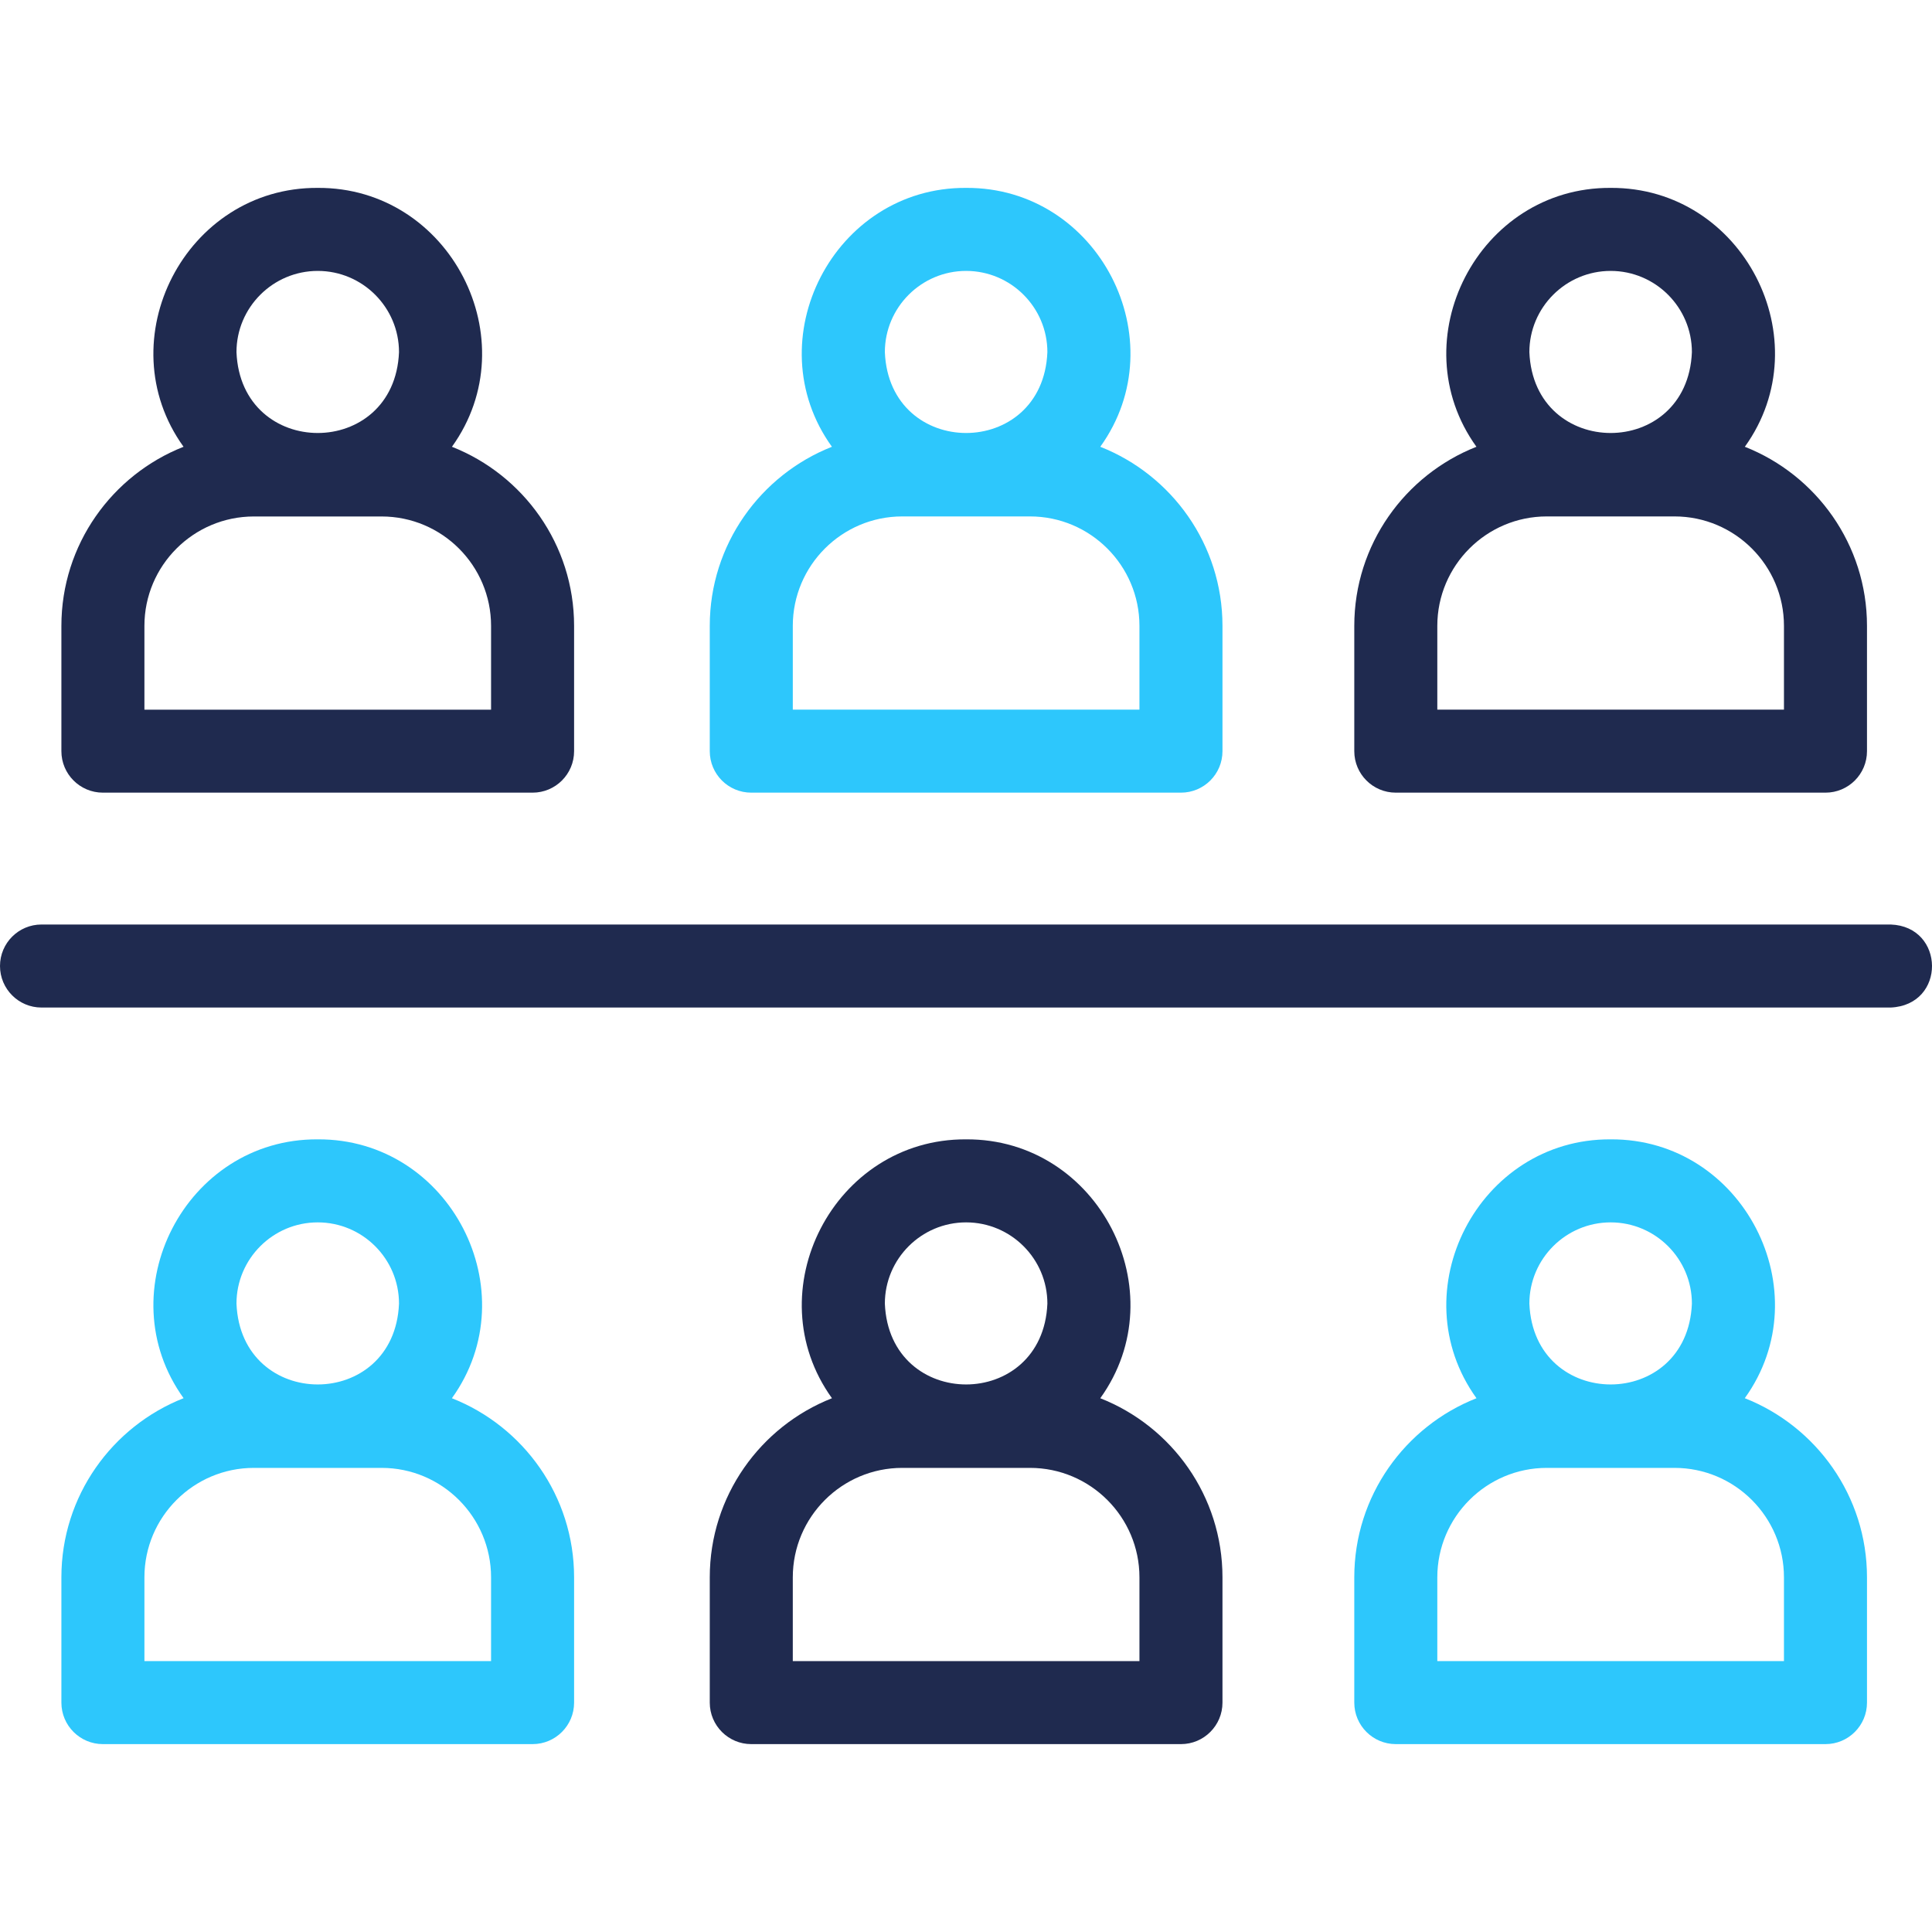
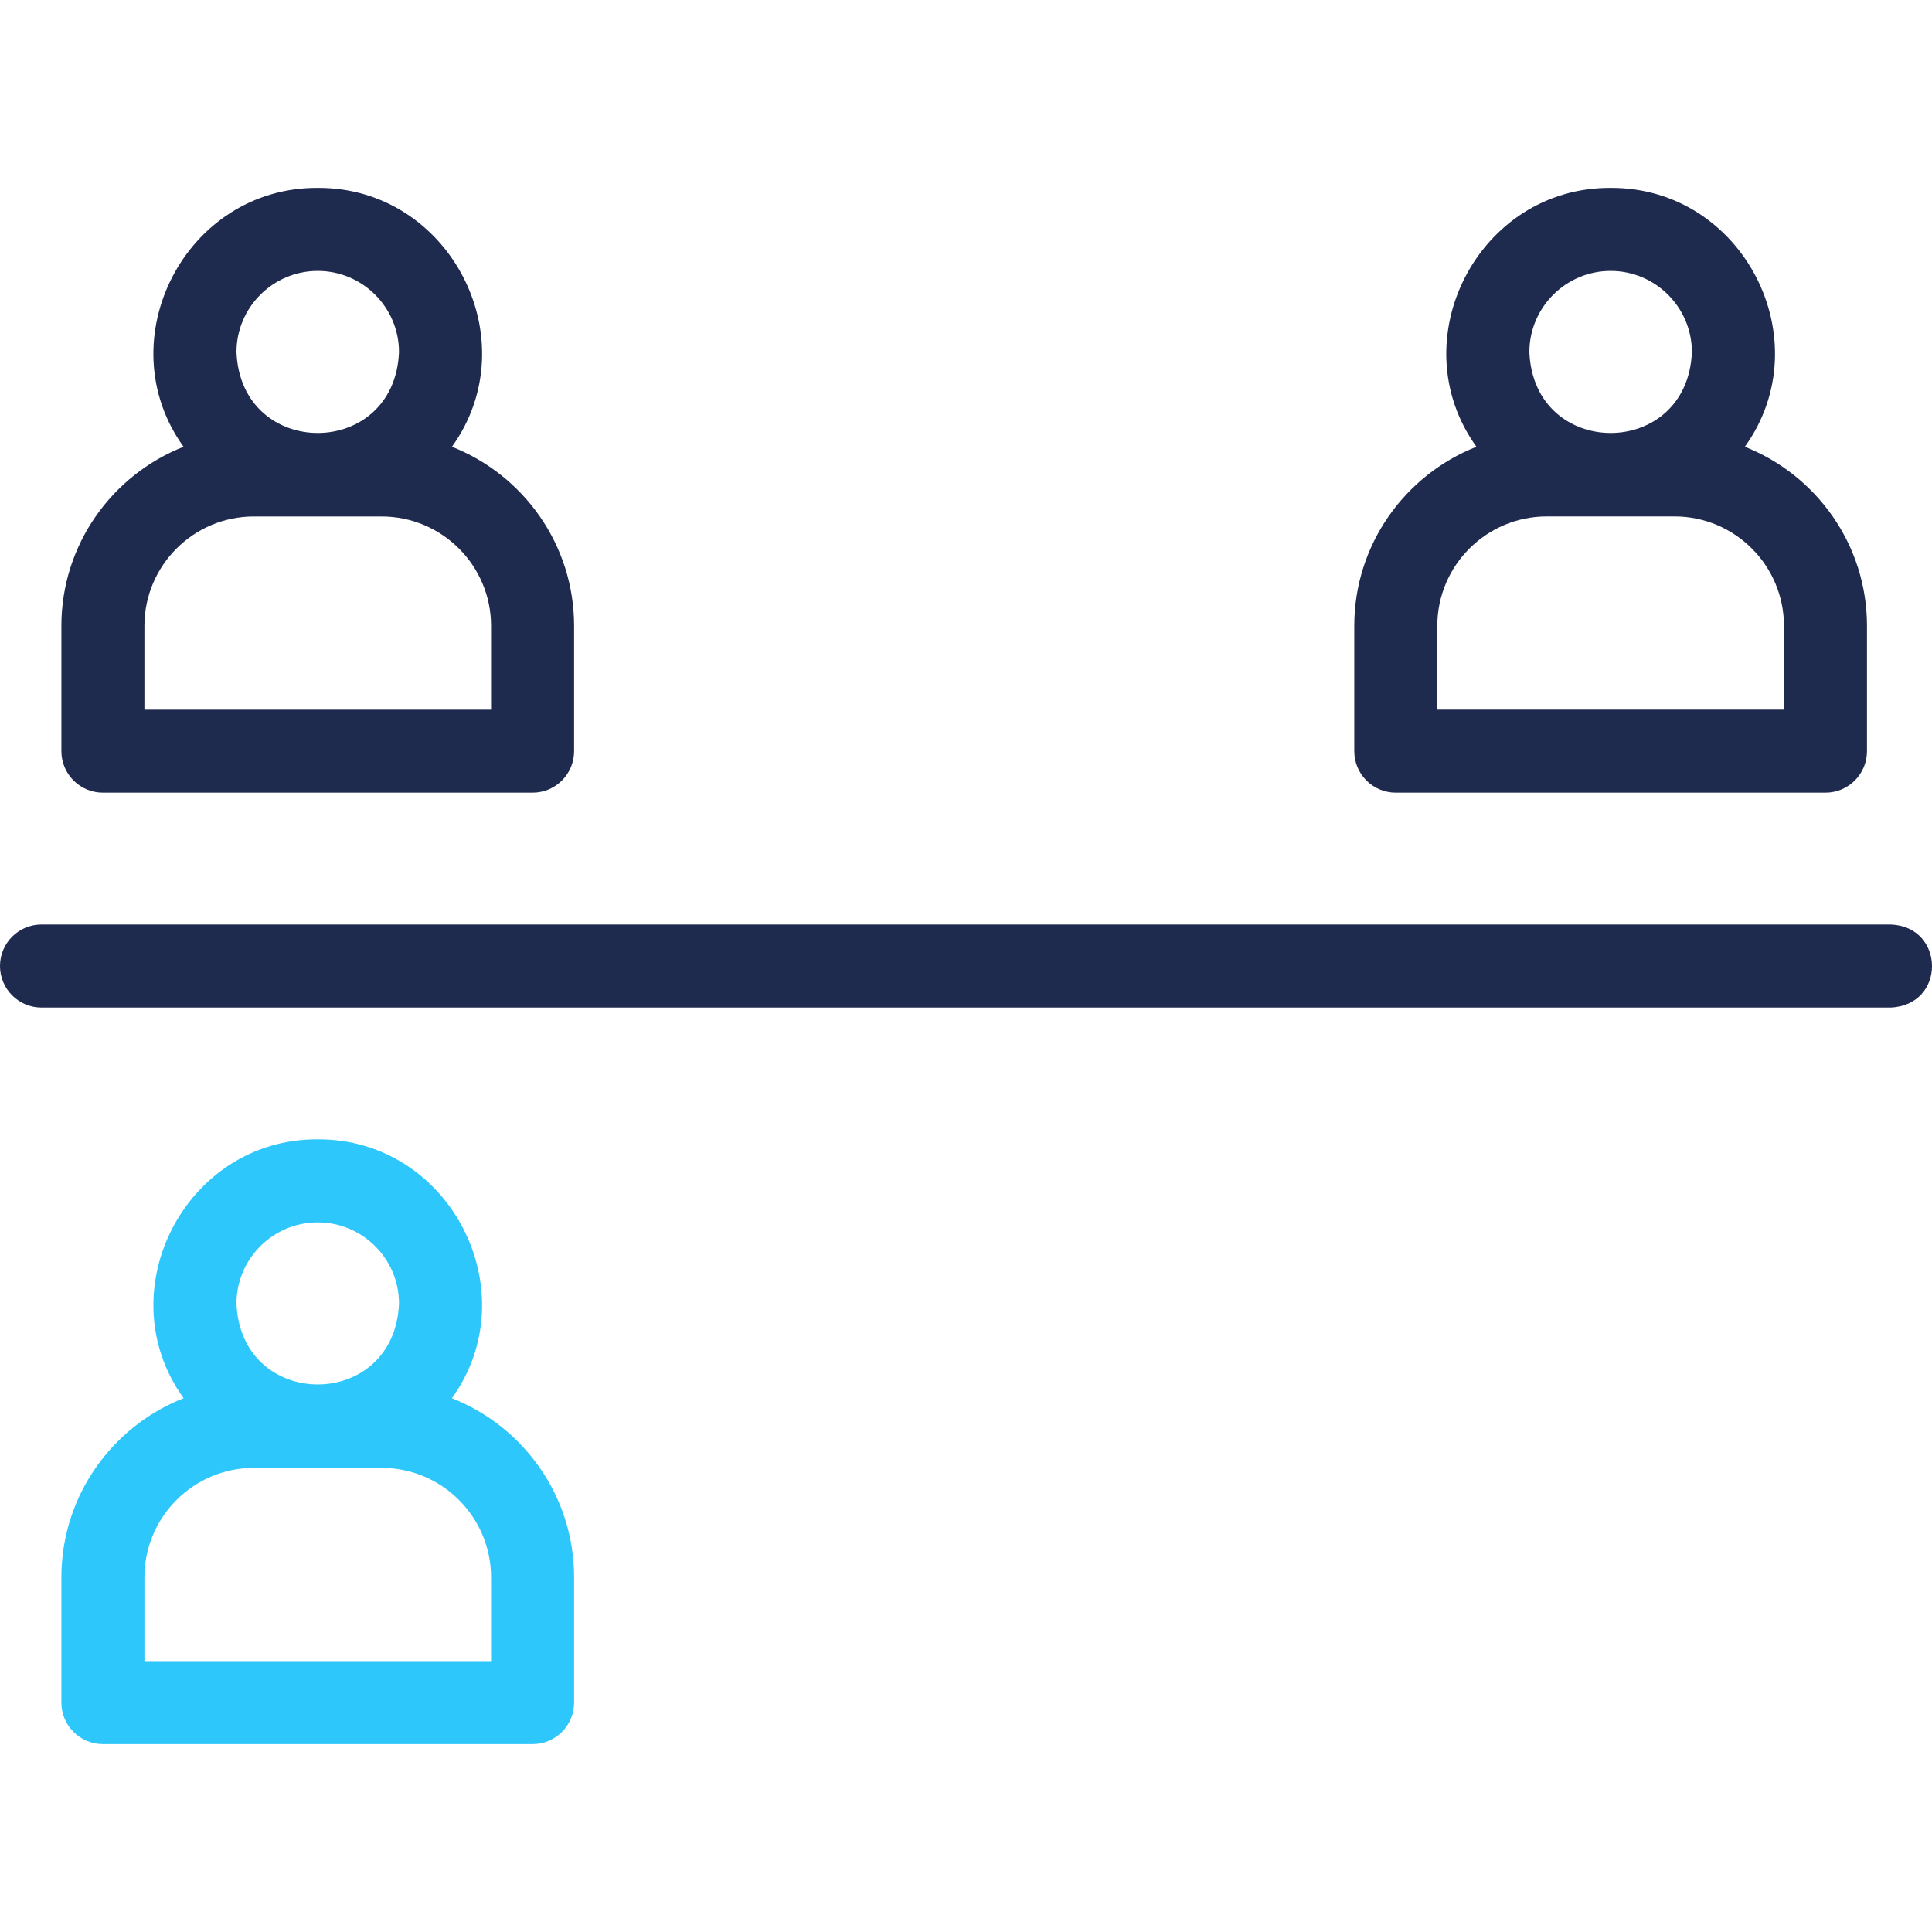
<svg xmlns="http://www.w3.org/2000/svg" width="40" height="40" viewBox="0 0 40 40" fill="none">
  <g clip-path="url(#clip0_436_5034)">
    <path d="M36.125 9.25C37.713 7.042 36.087 3.874 33.346 3.89C30.607 3.874 28.98 7.043 30.568 9.25C29.089 9.833 28.039 11.275 28.039 12.958V15.552C28.039 16.027 28.424 16.411 28.898 16.411H37.795C38.269 16.411 38.654 16.027 38.654 15.552V12.958C38.654 11.275 37.604 9.833 36.125 9.25ZM33.347 5.609C34.274 5.609 35.029 6.364 35.029 7.291C34.937 9.523 31.756 9.522 31.664 7.291C31.664 6.364 32.419 5.609 33.347 5.609ZM36.935 14.692H29.758V12.958C29.758 11.709 30.775 10.692 32.024 10.692H34.669C35.919 10.692 36.935 11.709 36.935 12.958V14.692Z" fill="#1F2A4F" />
    <path d="M9.357 9.25C10.945 7.042 9.318 3.875 6.579 3.89C3.839 3.874 2.212 7.043 3.8 9.25C2.321 9.833 1.271 11.275 1.271 12.958V15.552C1.271 16.027 1.656 16.411 2.13 16.411H11.027C11.501 16.411 11.886 16.027 11.886 15.552V12.958C11.886 11.275 10.836 9.833 9.357 9.25ZM6.579 5.609C7.506 5.609 8.261 6.364 8.261 7.291C8.168 9.523 4.988 9.522 4.896 7.291C4.896 6.364 5.651 5.609 6.579 5.609ZM10.167 14.693H2.99V12.958C2.99 11.709 4.006 10.693 5.256 10.693H7.901C9.151 10.693 10.167 11.709 10.167 12.958V14.693Z" fill="#1F2A4F" />
-     <path d="M22.78 28.949C24.369 26.741 22.742 23.573 20.002 23.589C17.263 23.573 15.636 26.742 17.225 28.949C15.745 29.531 14.695 30.974 14.695 32.657V35.251C14.695 35.725 15.08 36.11 15.554 36.11H24.451C24.925 36.11 25.31 35.725 25.31 35.251V32.657C25.31 30.973 24.26 29.531 22.78 28.949ZM20.002 25.308C20.93 25.308 21.685 26.062 21.685 26.99C21.592 29.222 18.412 29.221 18.32 26.99C18.32 26.062 19.075 25.308 20.002 25.308ZM23.591 34.391H16.414V32.657C16.414 31.408 17.43 30.391 18.68 30.391H21.325C22.574 30.391 23.591 31.408 23.591 32.657V34.391H23.591Z" fill="#1F2A4F" />
-     <path d="M22.78 9.25C24.369 7.042 22.742 3.874 20.002 3.89C17.262 3.874 15.636 7.043 17.224 9.25C15.745 9.833 14.695 11.275 14.695 12.958V15.552C14.695 16.027 15.079 16.411 15.554 16.411H24.451C24.925 16.411 25.31 16.027 25.31 15.552V12.958C25.31 11.275 24.26 9.833 22.78 9.25ZM20.002 5.609C20.93 5.609 21.685 6.364 21.685 7.291C21.592 9.523 18.412 9.522 18.32 7.291C18.32 6.364 19.075 5.609 20.002 5.609ZM23.591 14.692H16.414V12.958C16.414 11.709 17.43 10.692 18.68 10.692H21.325C22.574 10.692 23.591 11.709 23.591 12.958V14.692H23.591Z" fill="#2DC7FC" />
-     <path d="M36.124 28.948C37.713 26.741 36.086 23.573 33.347 23.589C30.607 23.573 28.98 26.741 30.569 28.949C29.089 29.531 28.039 30.973 28.039 32.657V35.251C28.039 35.725 28.424 36.11 28.899 36.11H37.795C38.269 36.11 38.654 35.725 38.654 35.251V32.657C38.654 30.973 37.604 29.531 36.124 28.948ZM33.347 25.308C34.274 25.308 35.029 26.062 35.029 26.99C34.937 29.222 31.756 29.221 31.664 26.99C31.664 26.062 32.419 25.308 33.347 25.308ZM36.935 34.391H29.758V32.657C29.758 31.408 30.775 30.391 32.024 30.391H34.669C35.919 30.391 36.935 31.408 36.935 32.657V34.391Z" fill="#2DC7FC" />
    <path d="M9.356 28.949C10.945 26.741 9.318 23.573 6.578 23.589C3.839 23.573 2.212 26.741 3.801 28.948C2.321 29.531 1.271 30.973 1.271 32.657V35.251C1.271 35.725 1.656 36.11 2.13 36.11H11.027C11.501 36.11 11.886 35.725 11.886 35.251V32.657C11.886 30.973 10.836 29.531 9.356 28.949ZM6.578 25.308C7.506 25.308 8.261 26.062 8.261 26.99C8.168 29.222 4.988 29.221 4.896 26.99C4.896 26.062 5.651 25.308 6.578 25.308ZM10.167 34.391H2.99V32.657C2.99 31.408 4.006 30.391 5.256 30.391H7.901C9.151 30.391 10.167 31.408 10.167 32.657V34.391Z" fill="#2DC7FC" />
    <path d="M39.145 20.86H0.859C0.385 20.86 0 20.475 0 20C0 19.525 0.385 19.141 0.859 19.141H39.145C40.273 19.181 40.297 20.808 39.145 20.86Z" fill="#1F2A4F" />
  </g>
  <defs>
    <clipPath id="clip0_436_5034">
      <rect width="40" height="40" fill="white" />
    </clipPath>
  </defs>
</svg>